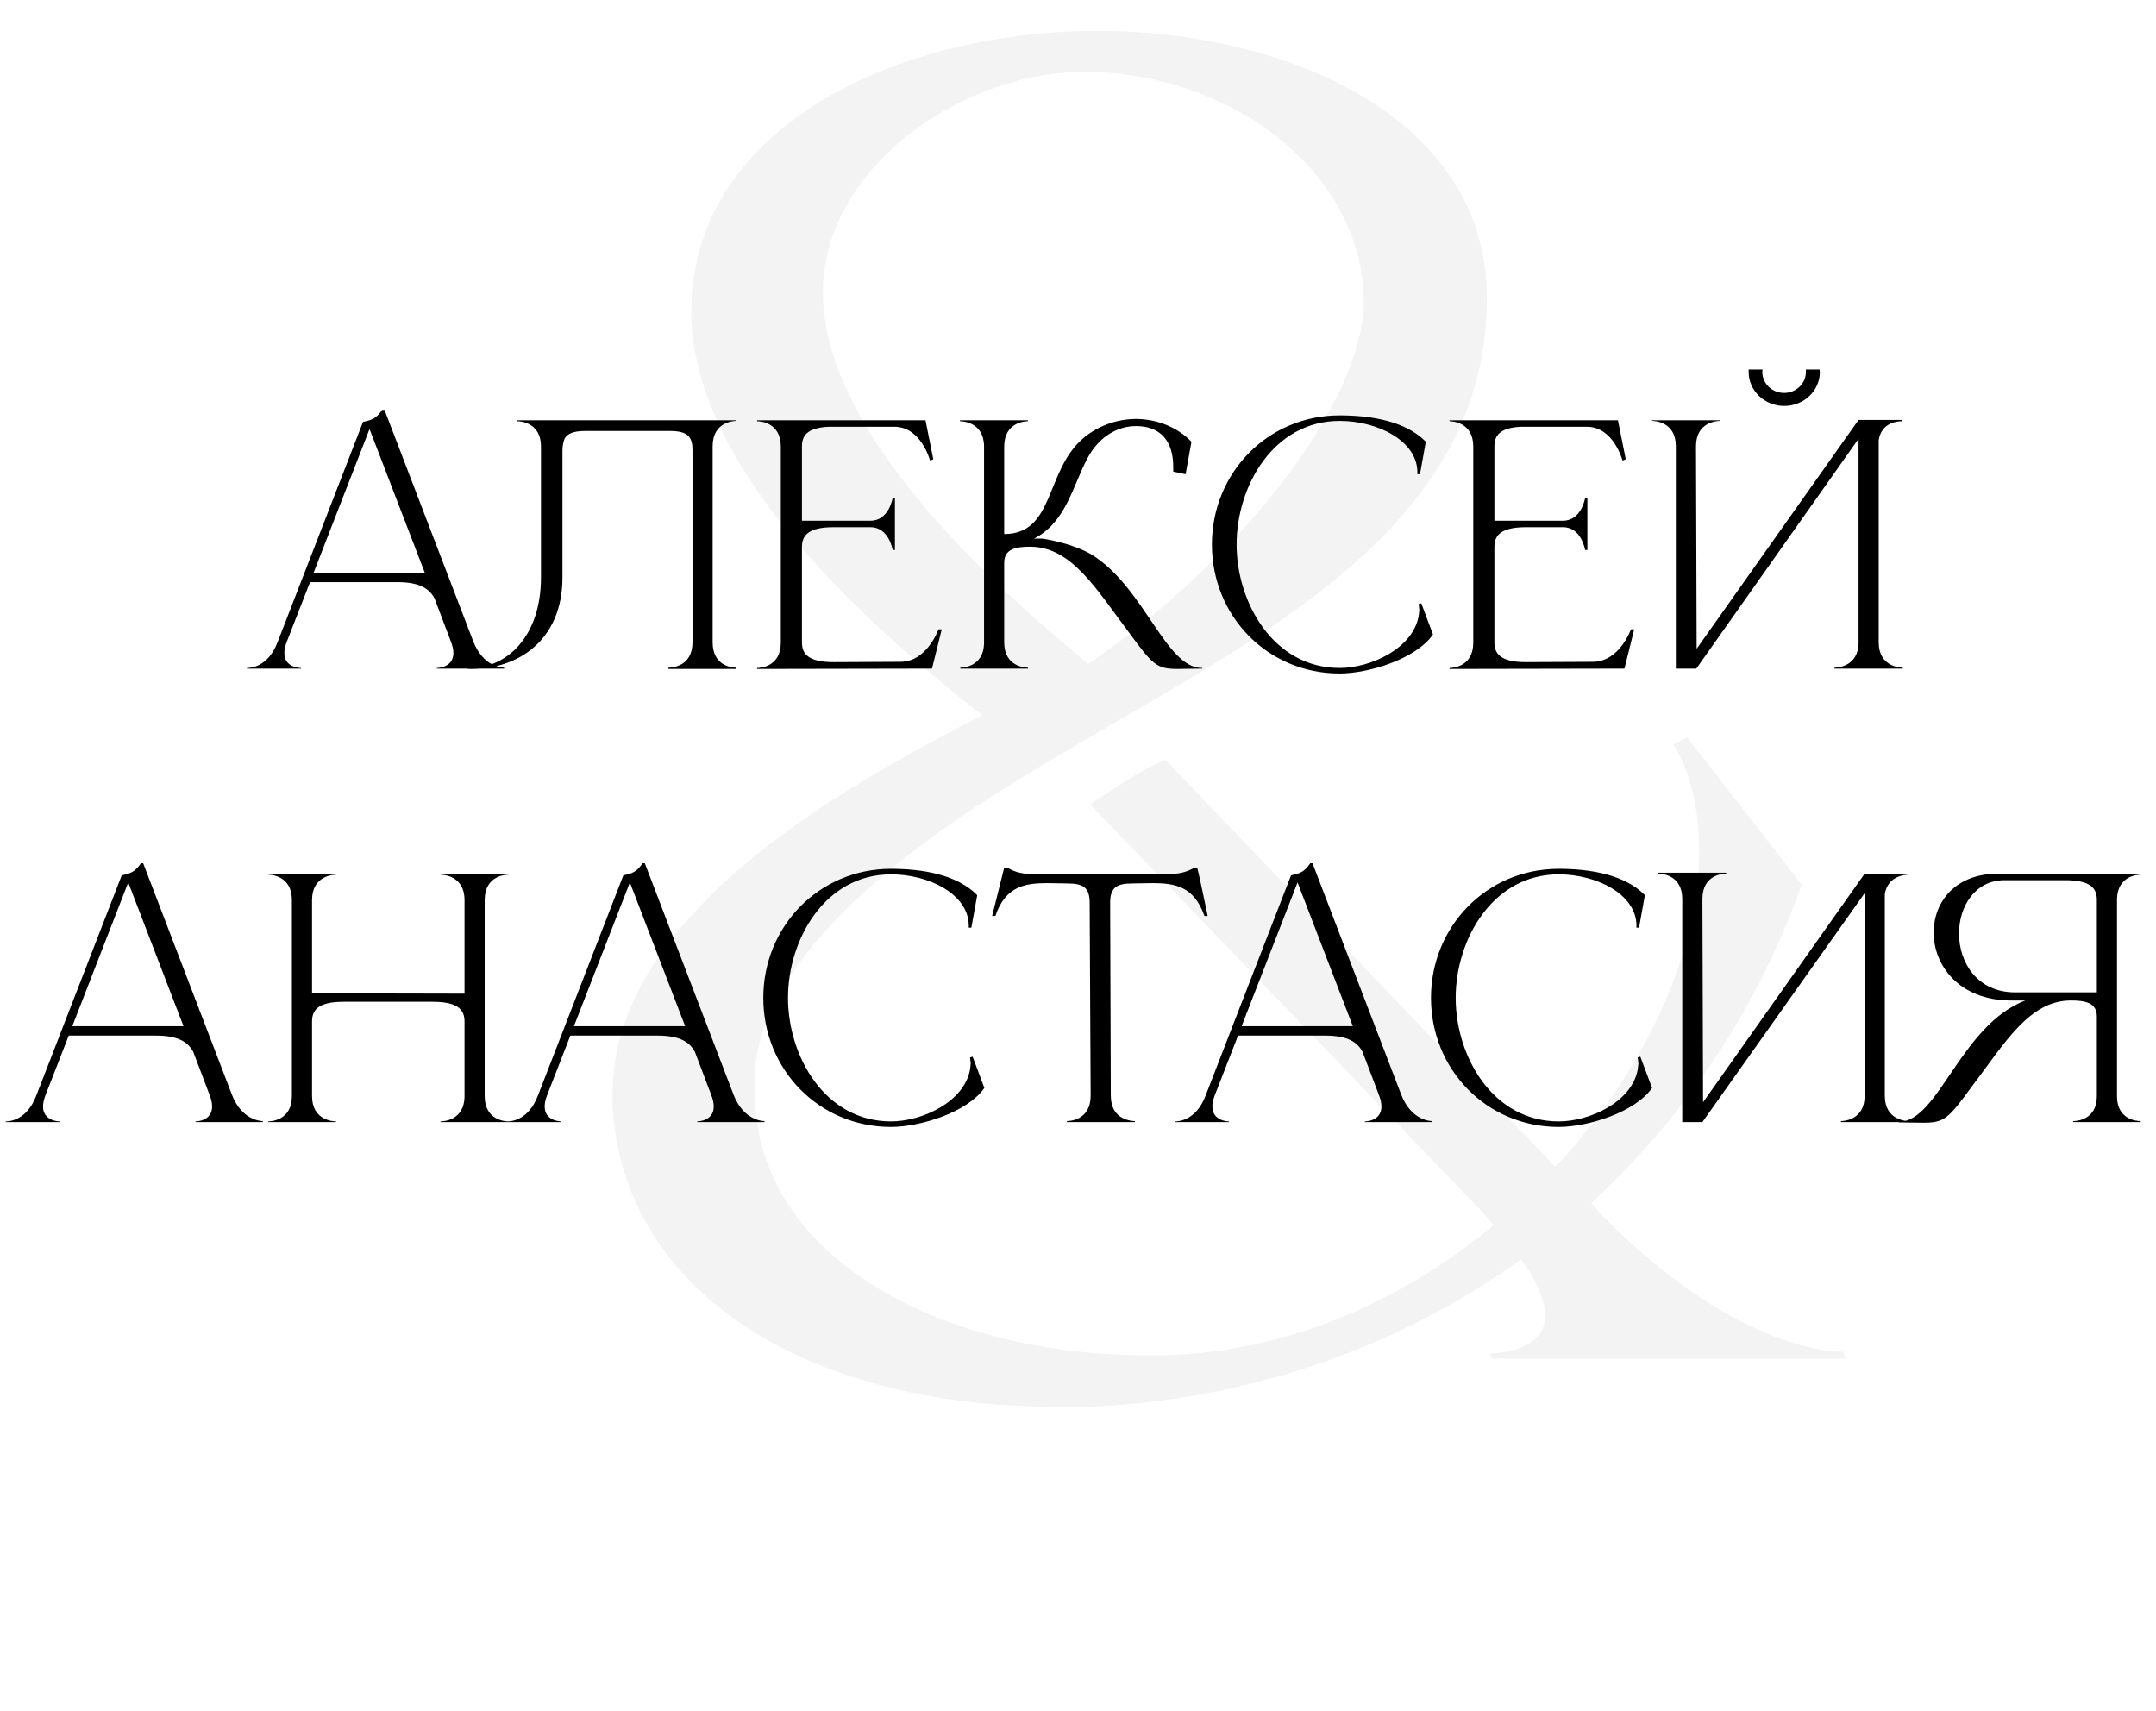
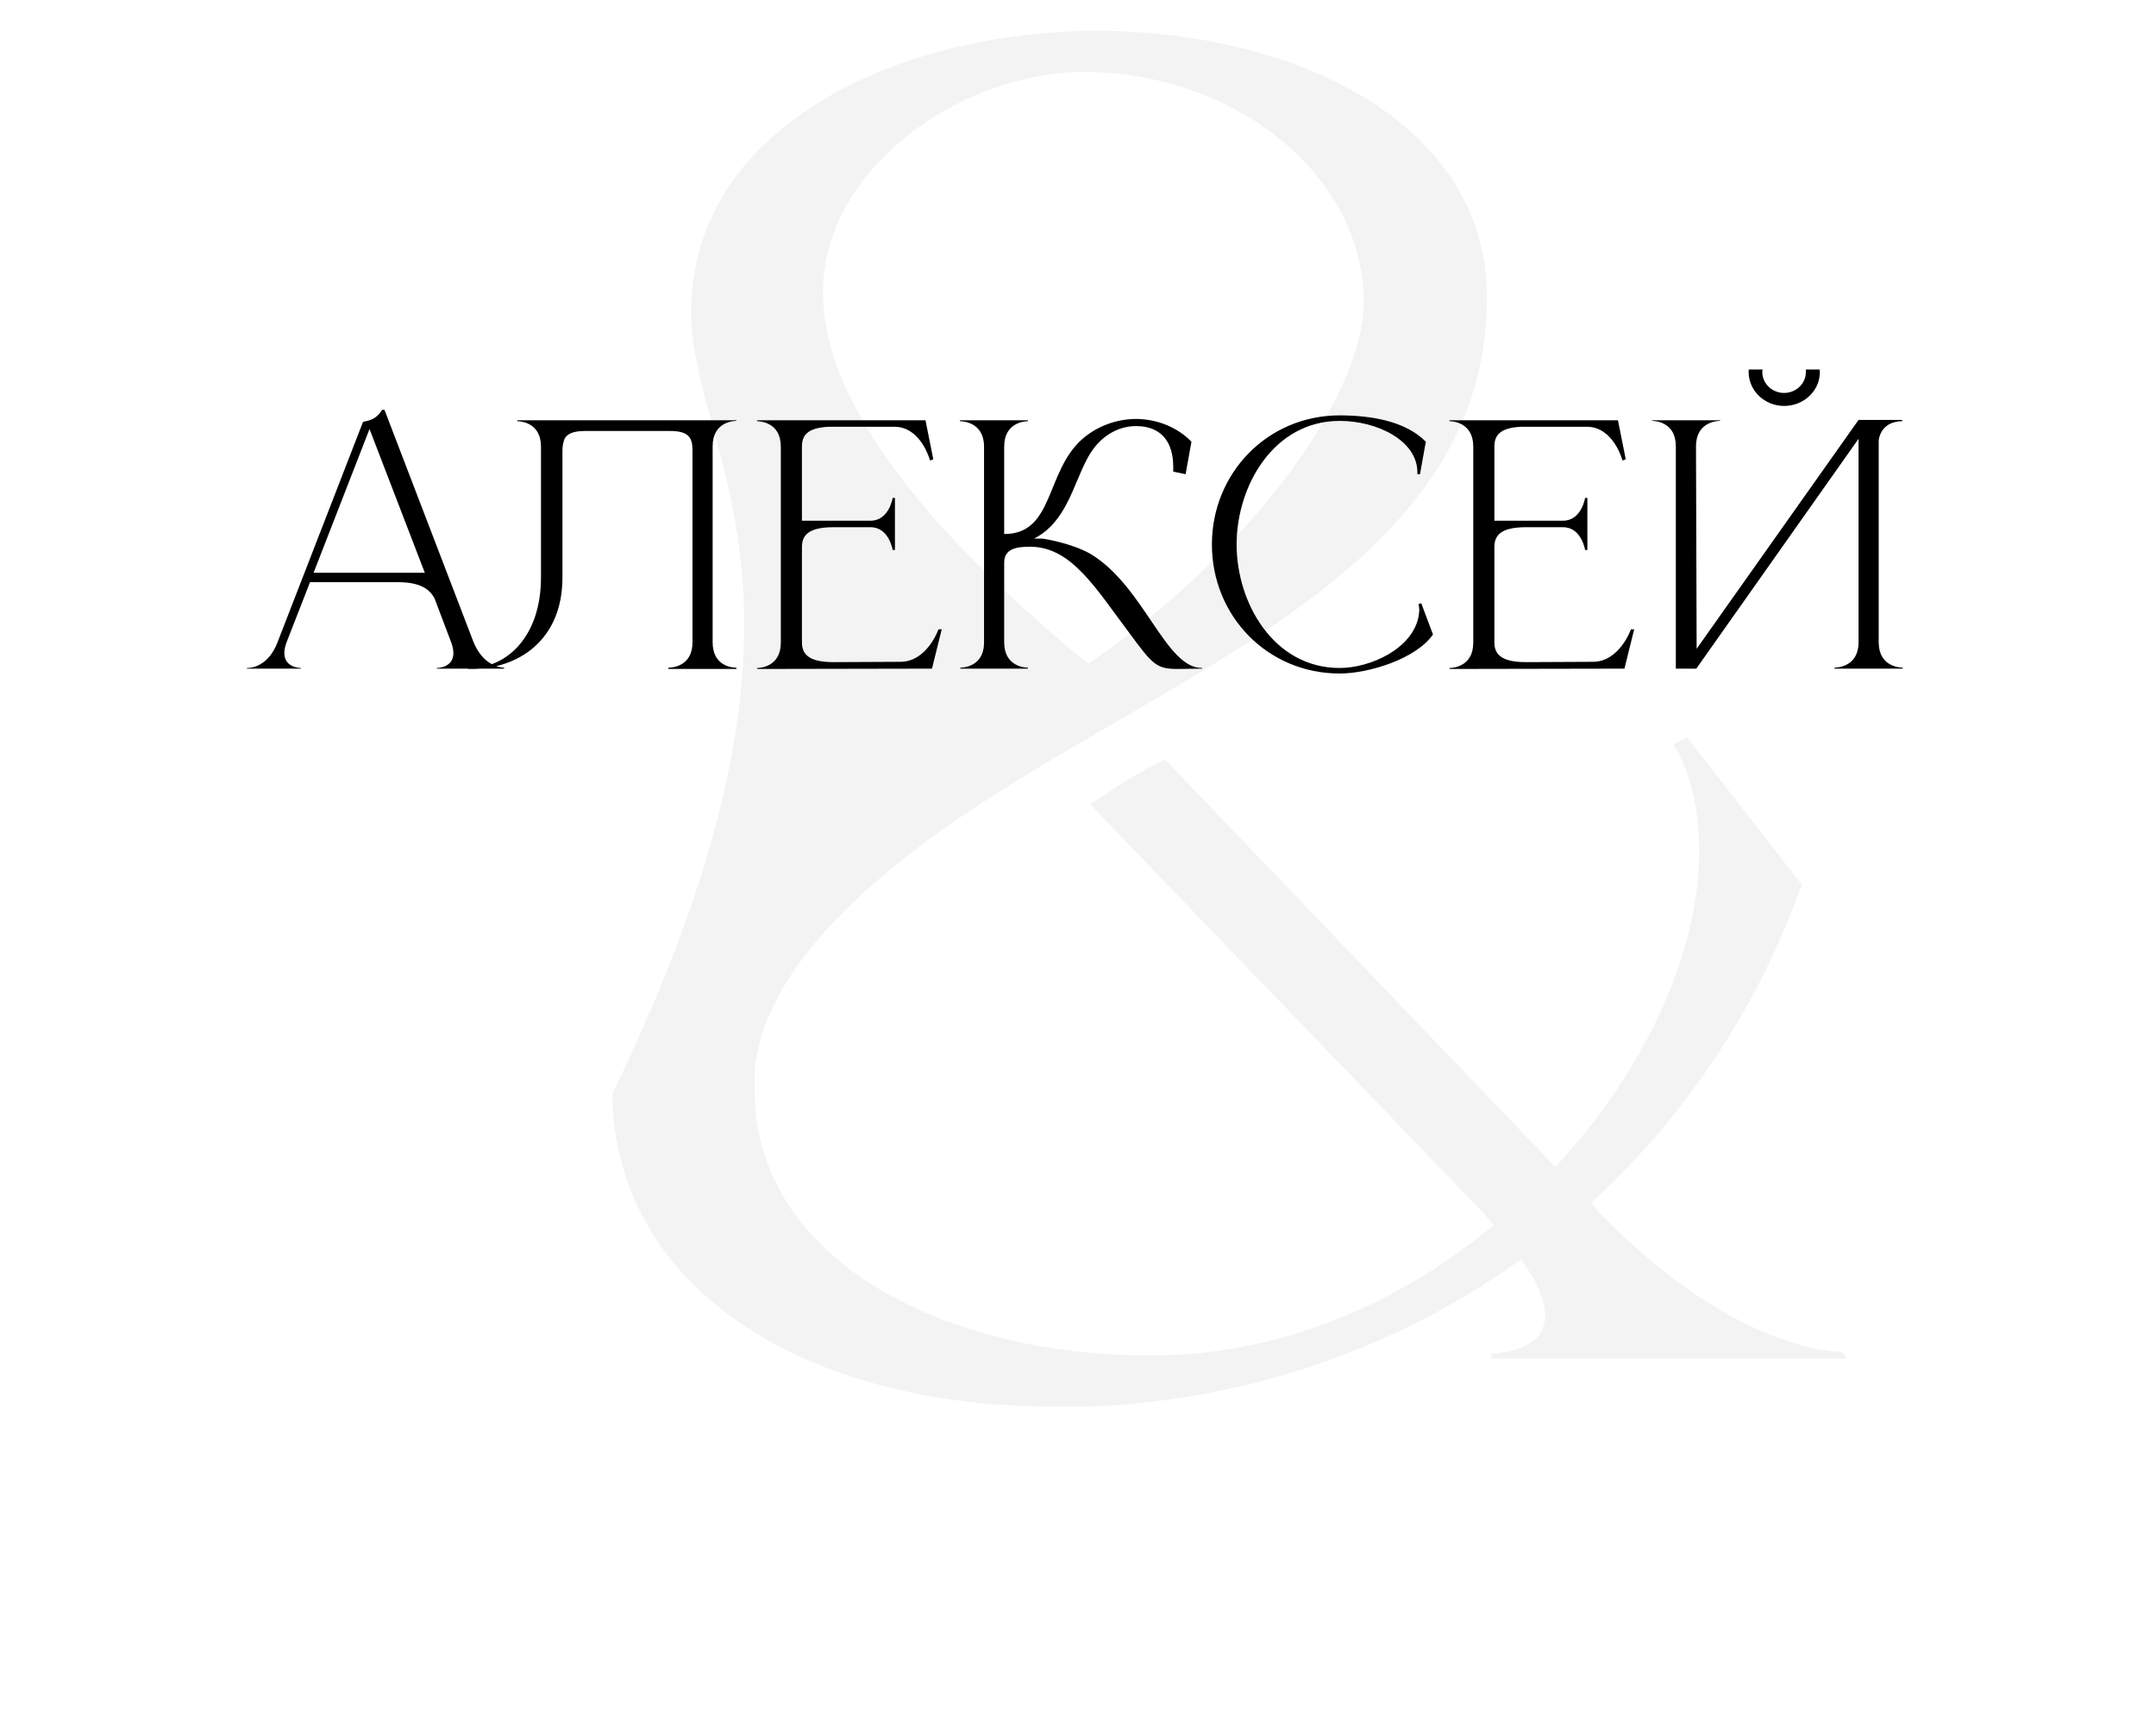
<svg xmlns="http://www.w3.org/2000/svg" width="252" height="200" viewBox="0 0 252 200" fill="none">
-   <path opacity="0.05" d="M127.2 164.4H123C94.8 164.4 72.6 151.2 71.6 129V127.8C71.6 106 101 90.8 114.8 83.6C99 71.2 81.6 54.4 80.8 37.4V36.4C80.8 15.6 103.4 4 127.4 3.6H128C151.2 3.6 173.8 14.2 173.8 34.8C173.8 67.6 134.8 79 109 97.8C100.6 104 89.2 113.8 88.2 125.2V127.4C88.2 147.6 111 158.4 133.8 158.4H136.2C151 158 164.2 151.8 174.6 143.2L173.4 141.8L127.4 94C130.8 91.8 133.4 90 136.2 88.8L181.8 136.4C192.4 125 198.6 111.2 198.6 99.6C198.6 95 197.8 90.6 195.6 87L197.2 86.2L210.6 103.4C205 119 196.2 131.2 186 140.6L187 141.8C202.2 157.4 213.8 158 215.2 158H215.4L215.8 158.8H174.4L174.2 158.2C174.8 158.2 180.6 158 180.6 153.8C180.6 152.2 179.8 150 177.8 147.2C162.2 158.4 144.2 163.8 127.2 164.4ZM127.2 77.6C145 65.4 159.2 47.2 159.4 35.4C159.4 20.2 144 8.4 126.6 8.4H126.2C111.2 8.8 96.2 20.4 96.2 34V34.6C96.4 46.6 107.2 61.2 127.2 77.6Z" fill="black" />
+   <path opacity="0.05" d="M127.2 164.4H123C94.8 164.4 72.6 151.2 71.6 129V127.8C99 71.2 81.6 54.4 80.8 37.4V36.4C80.8 15.6 103.4 4 127.4 3.6H128C151.2 3.6 173.8 14.2 173.8 34.8C173.8 67.6 134.8 79 109 97.8C100.6 104 89.2 113.8 88.2 125.2V127.4C88.2 147.6 111 158.4 133.8 158.4H136.2C151 158 164.2 151.8 174.6 143.2L173.4 141.8L127.4 94C130.8 91.8 133.4 90 136.2 88.8L181.8 136.4C192.4 125 198.6 111.2 198.6 99.6C198.6 95 197.8 90.6 195.6 87L197.2 86.2L210.6 103.4C205 119 196.2 131.2 186 140.6L187 141.8C202.2 157.4 213.8 158 215.2 158H215.4L215.8 158.8H174.4L174.2 158.2C174.8 158.2 180.6 158 180.6 153.8C180.6 152.2 179.8 150 177.8 147.2C162.2 158.4 144.2 163.8 127.2 164.4ZM127.2 77.6C145 65.4 159.2 47.2 159.4 35.4C159.4 20.2 144 8.4 126.6 8.4H126.2C111.2 8.8 96.2 20.4 96.2 34V34.6C96.4 46.6 107.2 61.2 127.2 77.6Z" fill="black" />
  <path d="M58.923 78.152H51.057V78.076C51.171 78.076 52.995 78.038 52.995 76.328C52.995 75.986 52.919 75.53 52.691 74.96L50.791 69.944C50.221 68.88 49.157 68.044 46.459 68.044H36.237L33.539 74.96C33.311 75.53 33.235 75.986 33.235 76.328C33.235 78.038 35.059 78.076 35.173 78.076V78.152H28.865V78.076H28.903C29.283 78.076 31.335 77.962 32.437 75.074L42.431 49.31C43.533 49.082 43.989 48.892 44.673 47.904H44.939L55.313 74.96C56.491 77.962 58.695 78.038 58.923 78.038V78.152ZM49.651 66.942L43.191 50.146L36.655 66.942H49.651ZM65.74 52.654V67.512C65.74 74.884 60.496 78.19 55.138 78.19H54.682V78.076H55.1C59.242 78 63.232 74.428 63.232 67.474V52.198C63.232 49.31 60.724 49.234 60.458 49.234V49.12H86.07V49.196C85.804 49.196 83.296 49.272 83.296 52.16V75.074C83.296 77.924 85.69 78.038 86.032 78.038H86.07V78.19H78.128V78.038H78.166C78.508 78.038 80.94 77.924 80.94 75.074V52.616C80.94 51.096 80.446 50.374 78.28 50.374H68.4C67.032 50.374 66.348 50.678 66.006 51.248C65.854 51.628 65.74 52.084 65.74 52.654ZM91.264 52.198C91.264 49.31 88.756 49.234 88.49 49.234V49.12H108.174L109.086 53.68L108.706 53.832C108.706 53.832 107.68 49.88 104.526 49.88H96.888C94.266 49.994 93.734 50.982 93.734 52.198V60.862H101.752C103.918 60.862 104.336 58.202 104.336 58.202H104.602V64.282H104.336C104.336 64.282 103.918 61.622 101.752 61.622H97.42C94.342 61.622 93.734 62.686 93.734 63.94V75.074C93.734 76.328 94.342 77.392 97.42 77.392L105.248 77.354C108.364 77.354 109.694 73.554 109.694 73.554H110.074L108.934 78.152L88.49 78.19V78.076C88.756 78.076 91.264 78 91.264 75.112V52.198ZM115.017 52.198C115.017 49.31 112.471 49.234 112.205 49.234V49.12H120.147V49.234C119.881 49.234 117.373 49.31 117.373 52.198V62.42C123.225 62.42 122.161 55.162 126.493 51.324C128.279 49.766 130.559 48.968 132.839 48.968H132.991C135.271 49.044 137.551 49.88 139.261 51.628L138.577 55.428L137.133 55.124V54.592C137.133 51.552 135.651 49.842 132.877 49.804H132.763C130.711 49.804 128.469 50.944 127.063 53.642C125.391 56.796 124.593 61.052 120.869 62.952H121.781C121.933 62.952 125.201 63.446 127.519 64.776C133.751 68.576 136.221 78.076 140.477 78.076H140.515V78.152C139.337 78.152 138.425 78.19 137.703 78.19C135.195 78.19 134.777 77.772 131.965 73.934C128.165 68.918 125.277 63.902 120.413 63.902H120.375C118.817 63.902 117.373 64.13 117.373 65.764V75.074C117.373 77.962 119.881 78.038 120.147 78.038V78.152H112.243V78.038H112.281C112.509 78.038 114.941 77.962 115.017 75.226V52.198ZM156.585 78.722C148.149 78.722 141.651 71.996 141.651 63.636C141.651 55.314 148.149 48.55 156.585 48.55C160.195 48.55 164.261 49.196 166.655 51.628L165.971 55.428H165.667V55.2C165.667 51.514 160.993 49.196 156.585 49.196C148.871 49.196 144.539 56.796 144.539 63.636C144.539 70.476 148.871 78.076 156.585 78.076C160.157 78.076 165.135 75.834 165.819 71.996L165.895 71.312L165.819 70.59L166.123 70.514L167.491 74.162C165.477 77.05 159.929 78.722 156.585 78.722ZM172.2 52.198C172.2 49.31 169.692 49.234 169.426 49.234V49.12H189.11L190.022 53.68L189.642 53.832C189.642 53.832 188.616 49.88 185.462 49.88H177.824C175.202 49.994 174.67 50.982 174.67 52.198V60.862H182.688C184.854 60.862 185.272 58.202 185.272 58.202H185.538V64.282H185.272C185.272 64.282 184.854 61.622 182.688 61.622H178.356C175.278 61.622 174.67 62.686 174.67 63.94V75.074C174.67 76.328 175.278 77.392 178.356 77.392L186.184 77.354C189.3 77.354 190.63 73.554 190.63 73.554H191.01L189.87 78.152L169.426 78.19V78.076C169.692 78.076 172.2 78 172.2 75.112V52.198ZM212.673 43.192C212.673 43.268 212.711 43.382 212.711 43.496C212.711 45.662 210.849 47.448 208.531 47.448C206.251 47.448 204.389 45.662 204.389 43.496V43.192H206.023C205.985 43.268 205.985 43.382 205.985 43.496C205.985 44.826 207.125 45.928 208.531 45.928C209.937 45.928 211.077 44.826 211.077 43.496V43.192H212.673ZM195.877 52.16C195.877 49.272 193.369 49.196 193.103 49.196V49.12H201.045V49.196C200.779 49.196 198.233 49.272 198.233 52.16L198.309 75.834L217.233 49.082H222.325V49.234H222.249C221.831 49.234 219.931 49.348 219.589 51.438V75.074C219.589 77.962 222.135 78.038 222.401 78.038V78.152H214.421V78.038C214.687 78.038 217.233 77.962 217.233 75.074V51.286L198.271 78.152H195.877V52.16Z" fill="black" />
-   <path d="M30.72 131.152H22.854V131.076C22.968 131.076 24.792 131.038 24.792 129.328C24.792 128.986 24.716 128.53 24.488 127.96L22.588 122.944C22.018 121.88 20.954 121.044 18.256 121.044H8.034L5.336 127.96C5.108 128.53 5.032 128.986 5.032 129.328C5.032 131.038 6.856 131.076 6.97 131.076V131.152H0.662V131.076H0.7C1.08 131.076 3.132 130.962 4.234 128.074L14.228 102.31C15.33 102.082 15.786 101.892 16.47 100.904H16.736L27.11 127.96C28.288 130.962 30.492 131.038 30.72 131.038V131.152ZM21.448 119.942L14.988 103.146L8.452 119.942H21.448ZM34.117 105.198C34.117 102.31 31.609 102.234 31.343 102.234V102.12H39.285V102.234C39.019 102.234 36.473 102.31 36.473 105.198V116.104L54.295 116.142V105.198C54.295 102.31 51.749 102.234 51.483 102.234V102.12H59.425V102.234C59.159 102.234 56.651 102.31 56.651 105.198V128.112C56.651 131 59.159 131.076 59.425 131.076V131.152H51.483V131.076C51.749 131.076 54.295 131 54.295 128.112V119.41C54.295 118.156 53.687 117.092 50.609 117.092H40.159C37.043 117.092 36.473 118.156 36.473 119.41V128.112C36.473 131 39.019 131.076 39.285 131.076V131.152H31.343V131.076C31.609 131.076 34.117 131 34.117 128.112V105.198ZM89.353 131.152H81.487V131.076C81.6 131.076 83.424 131.038 83.424 129.328C83.424 128.986 83.349 128.53 83.121 127.96L81.221 122.944C80.65 121.88 79.587 121.044 76.888 121.044H66.666L63.968 127.96C63.74 128.53 63.664 128.986 63.664 129.328C63.664 131.038 65.489 131.076 65.603 131.076V131.152H59.294V131.076H59.333C59.712 131.076 61.764 130.962 62.867 128.074L72.861 102.31C73.963 102.082 74.418 101.892 75.103 100.904H75.368L85.743 127.96C86.921 130.962 89.124 131.038 89.353 131.038V131.152ZM80.081 119.942L73.621 103.146L67.085 119.942H80.081ZM104.15 131.722C95.714 131.722 89.216 124.996 89.216 116.636C89.216 108.314 95.714 101.55 104.15 101.55C107.76 101.55 111.826 102.196 114.22 104.628L113.536 108.428H113.232V108.2C113.232 104.514 108.558 102.196 104.15 102.196C96.436 102.196 92.104 109.796 92.104 116.636C92.104 123.476 96.436 131.076 104.15 131.076C107.722 131.076 112.7 128.834 113.384 124.996L113.46 124.312L113.384 123.59L113.688 123.514L115.056 127.162C113.042 130.05 107.494 131.722 104.15 131.722ZM132.646 131.152H124.704V131.038C124.97 131.038 127.478 130.962 127.478 128.074L127.364 105.502C127.364 103.678 126.528 103.26 124.742 103.26L122.424 103.222C119.764 103.222 117.522 103.602 116.344 107.06H115.964L117.37 101.436H117.788C117.788 101.436 118.814 102.12 120.144 102.12H137.168C138.498 102.12 139.562 101.436 139.562 101.436H139.942C140.398 103.298 140.74 105.16 141.158 107.06H140.778C139.562 103.602 137.358 103.222 134.698 103.222L132.38 103.26C130.594 103.26 129.758 103.678 129.758 105.502L129.834 128.074C129.834 130.962 132.38 131.038 132.646 131.038V131.152ZM167.394 131.152H159.528V131.076C159.642 131.076 161.466 131.038 161.466 129.328C161.466 128.986 161.39 128.53 161.162 127.96L159.262 122.944C158.692 121.88 157.628 121.044 154.93 121.044H144.708L142.01 127.96C141.782 128.53 141.706 128.986 141.706 129.328C141.706 131.038 143.53 131.076 143.644 131.076V131.152H137.336V131.076H137.374C137.754 131.076 139.806 130.962 140.908 128.074L150.902 102.31C152.004 102.082 152.46 101.892 153.144 100.904H153.41L163.784 127.96C164.962 130.962 167.166 131.038 167.394 131.038V131.152ZM158.122 119.942L151.662 103.146L145.126 119.942H158.122ZM182.191 131.722C173.755 131.722 167.257 124.996 167.257 116.636C167.257 108.314 173.755 101.55 182.191 101.55C185.801 101.55 189.867 102.196 192.261 104.628L191.577 108.428H191.273V108.2C191.273 104.514 186.599 102.196 182.191 102.196C174.477 102.196 170.145 109.796 170.145 116.636C170.145 123.476 174.477 131.076 182.191 131.076C185.763 131.076 190.741 128.834 191.425 124.996L191.501 124.312L191.425 123.59L191.729 123.514L193.097 127.162C191.083 130.05 185.535 131.722 182.191 131.722ZM196.627 105.084C196.627 102.234 194.195 102.12 193.853 102.12H193.815V102.006H201.757V102.12H201.719C201.377 102.12 198.983 102.234 198.983 105.084L199.059 128.834L217.945 102.12H223.075V102.234H223.037C222.809 102.234 220.643 102.31 220.301 104.514V128.074C220.301 130.962 222.847 131.038 223.113 131.038V131.152H215.171V131.038C215.437 131.038 217.945 130.962 217.945 128.074V104.4L198.983 131.152H196.627V105.084ZM245.087 115.99V105.198C245.087 103.944 244.517 102.88 241.401 102.88H234.295C230.837 102.88 228.975 105.958 228.975 109.112C228.975 112.494 231.103 115.99 235.549 115.99H245.087ZM224.757 131.228L221.945 131.19V131.114H221.983C226.581 131.114 229.165 119.828 236.727 116.94H234.903C228.975 116.864 226.011 112.836 226.011 108.998C226.011 105.464 228.519 102.12 233.497 102.12H250.217V102.234H250.179C249.951 102.234 247.519 102.31 247.443 105.046V128.264C247.519 130.924 249.837 131.038 250.179 131.038H250.217V131.152H242.313V131.038H242.351C242.693 131.038 245.087 130.924 245.087 128.112V118.802C245.087 117.168 243.643 116.94 242.085 116.94H242.047C237.183 116.94 234.295 121.956 230.495 126.972C227.683 130.81 227.265 131.228 224.757 131.228Z" fill="black" />
</svg>